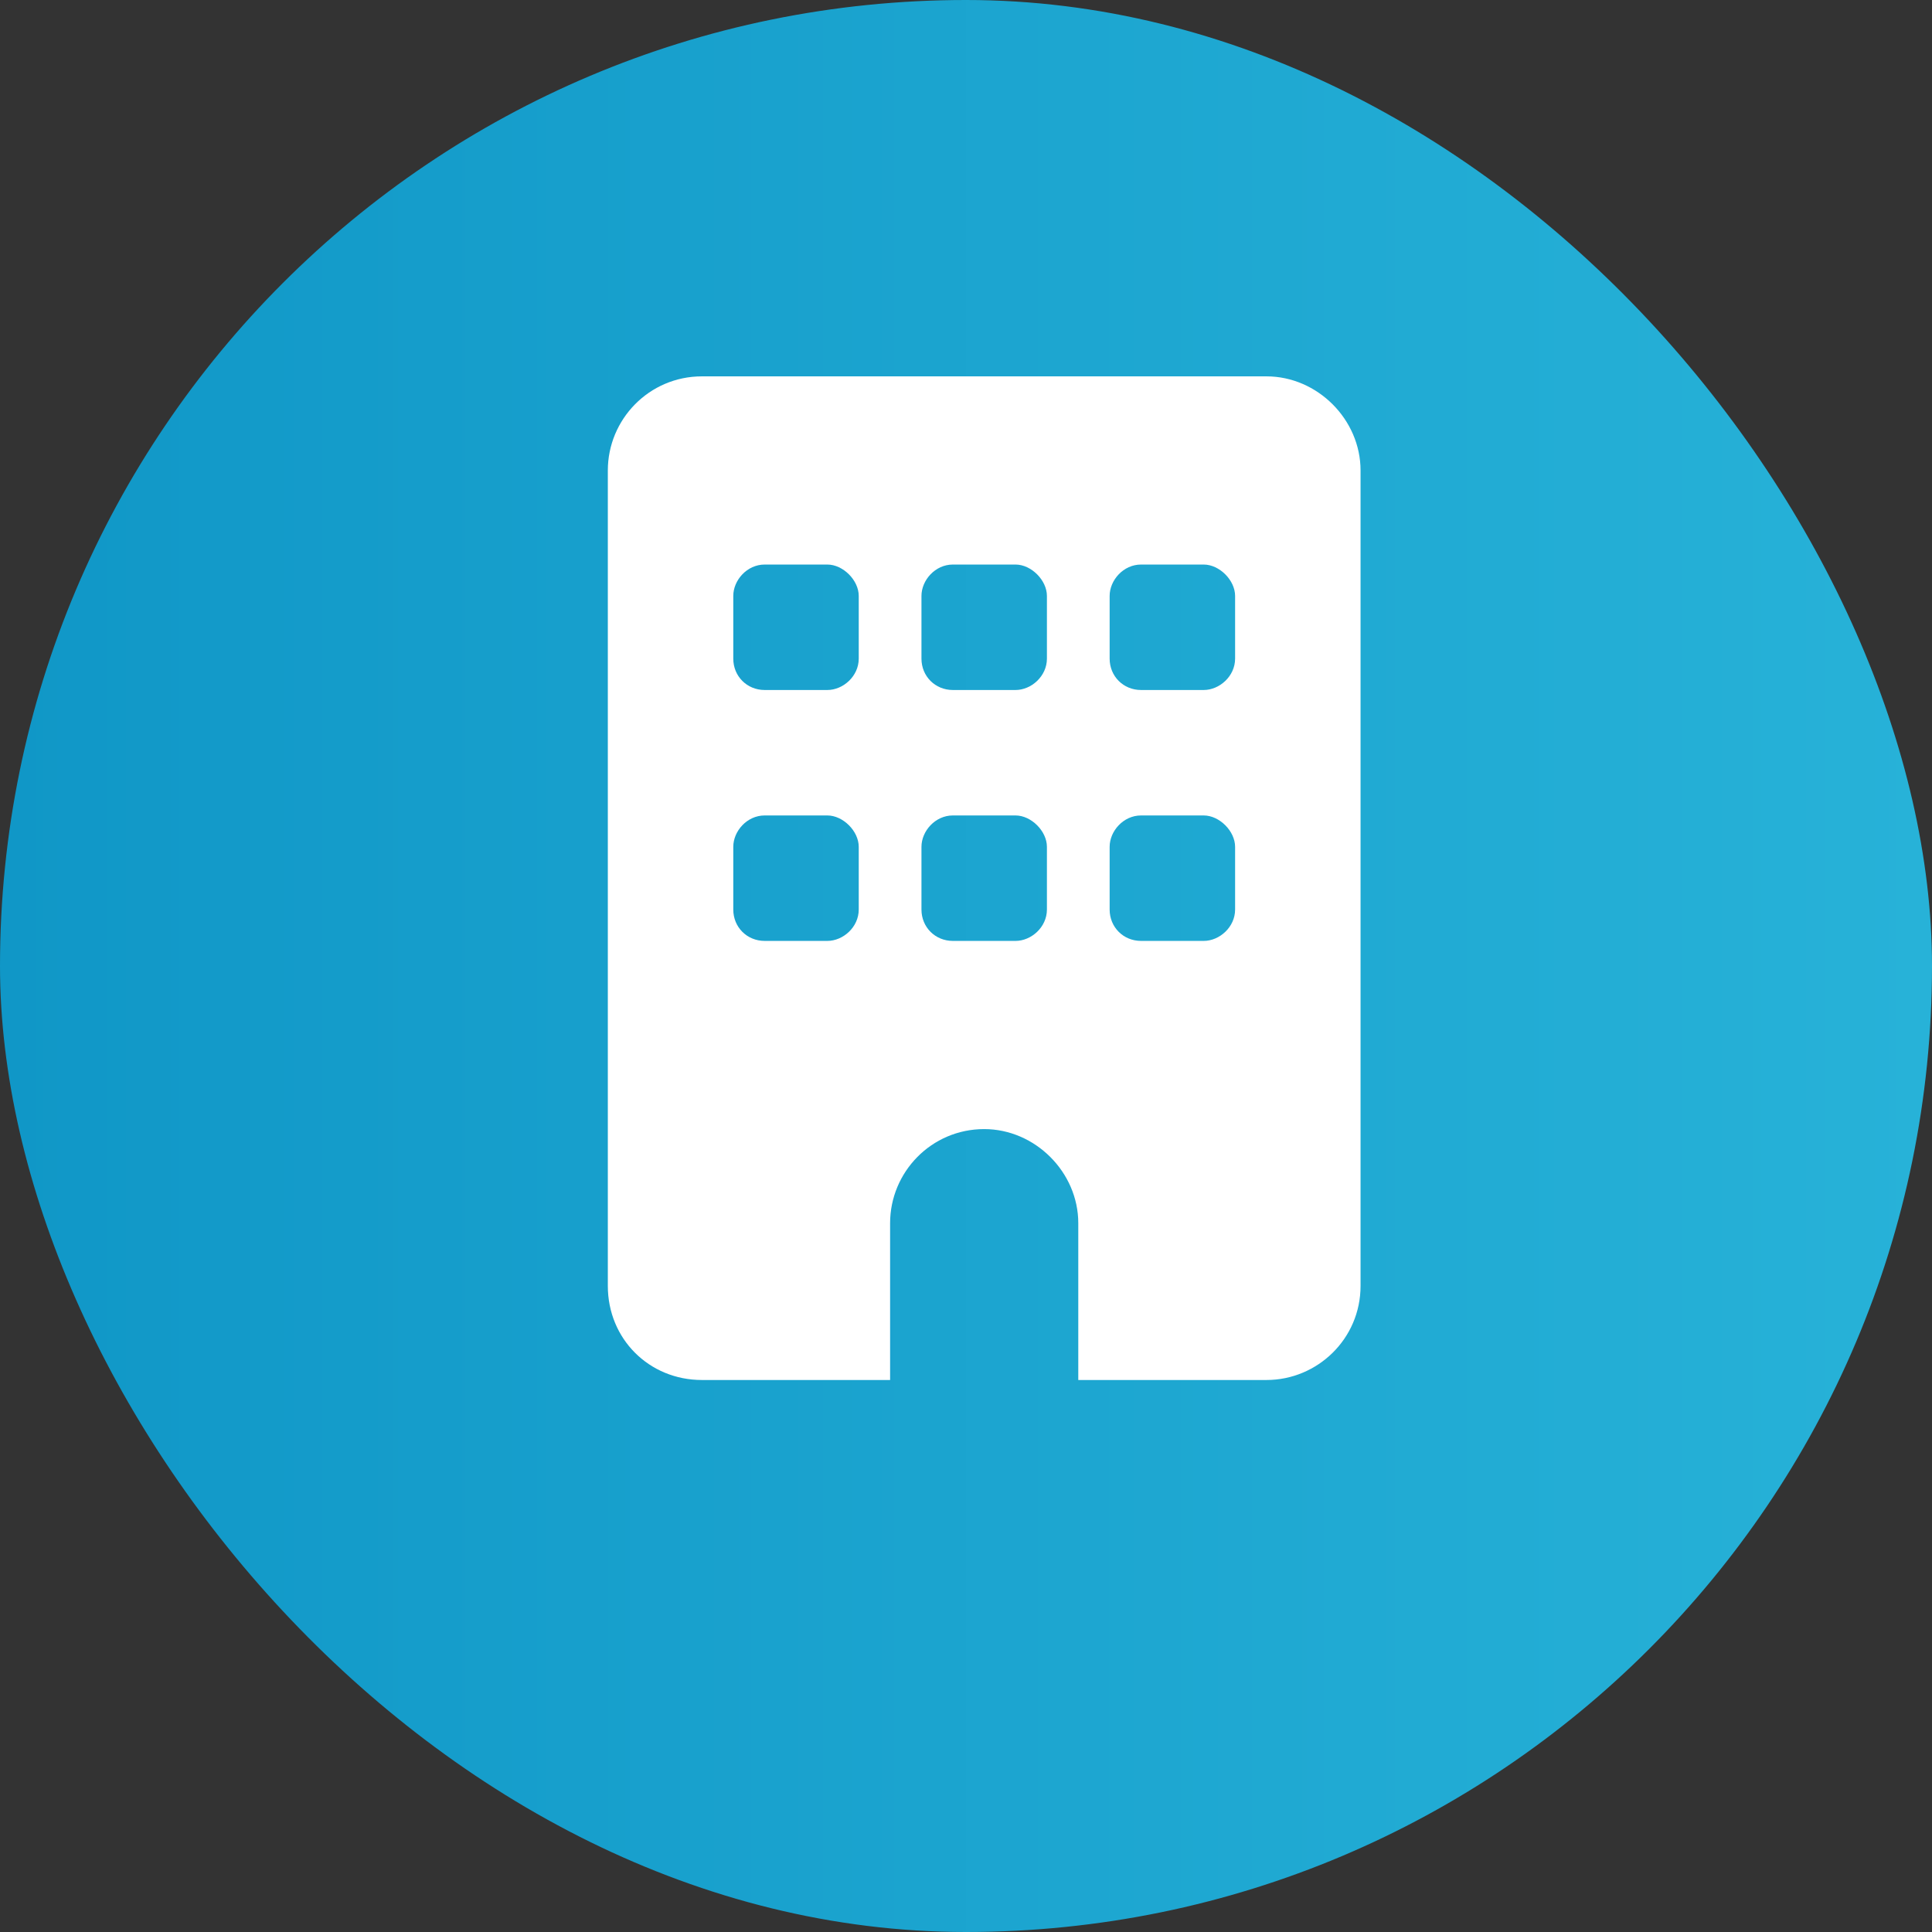
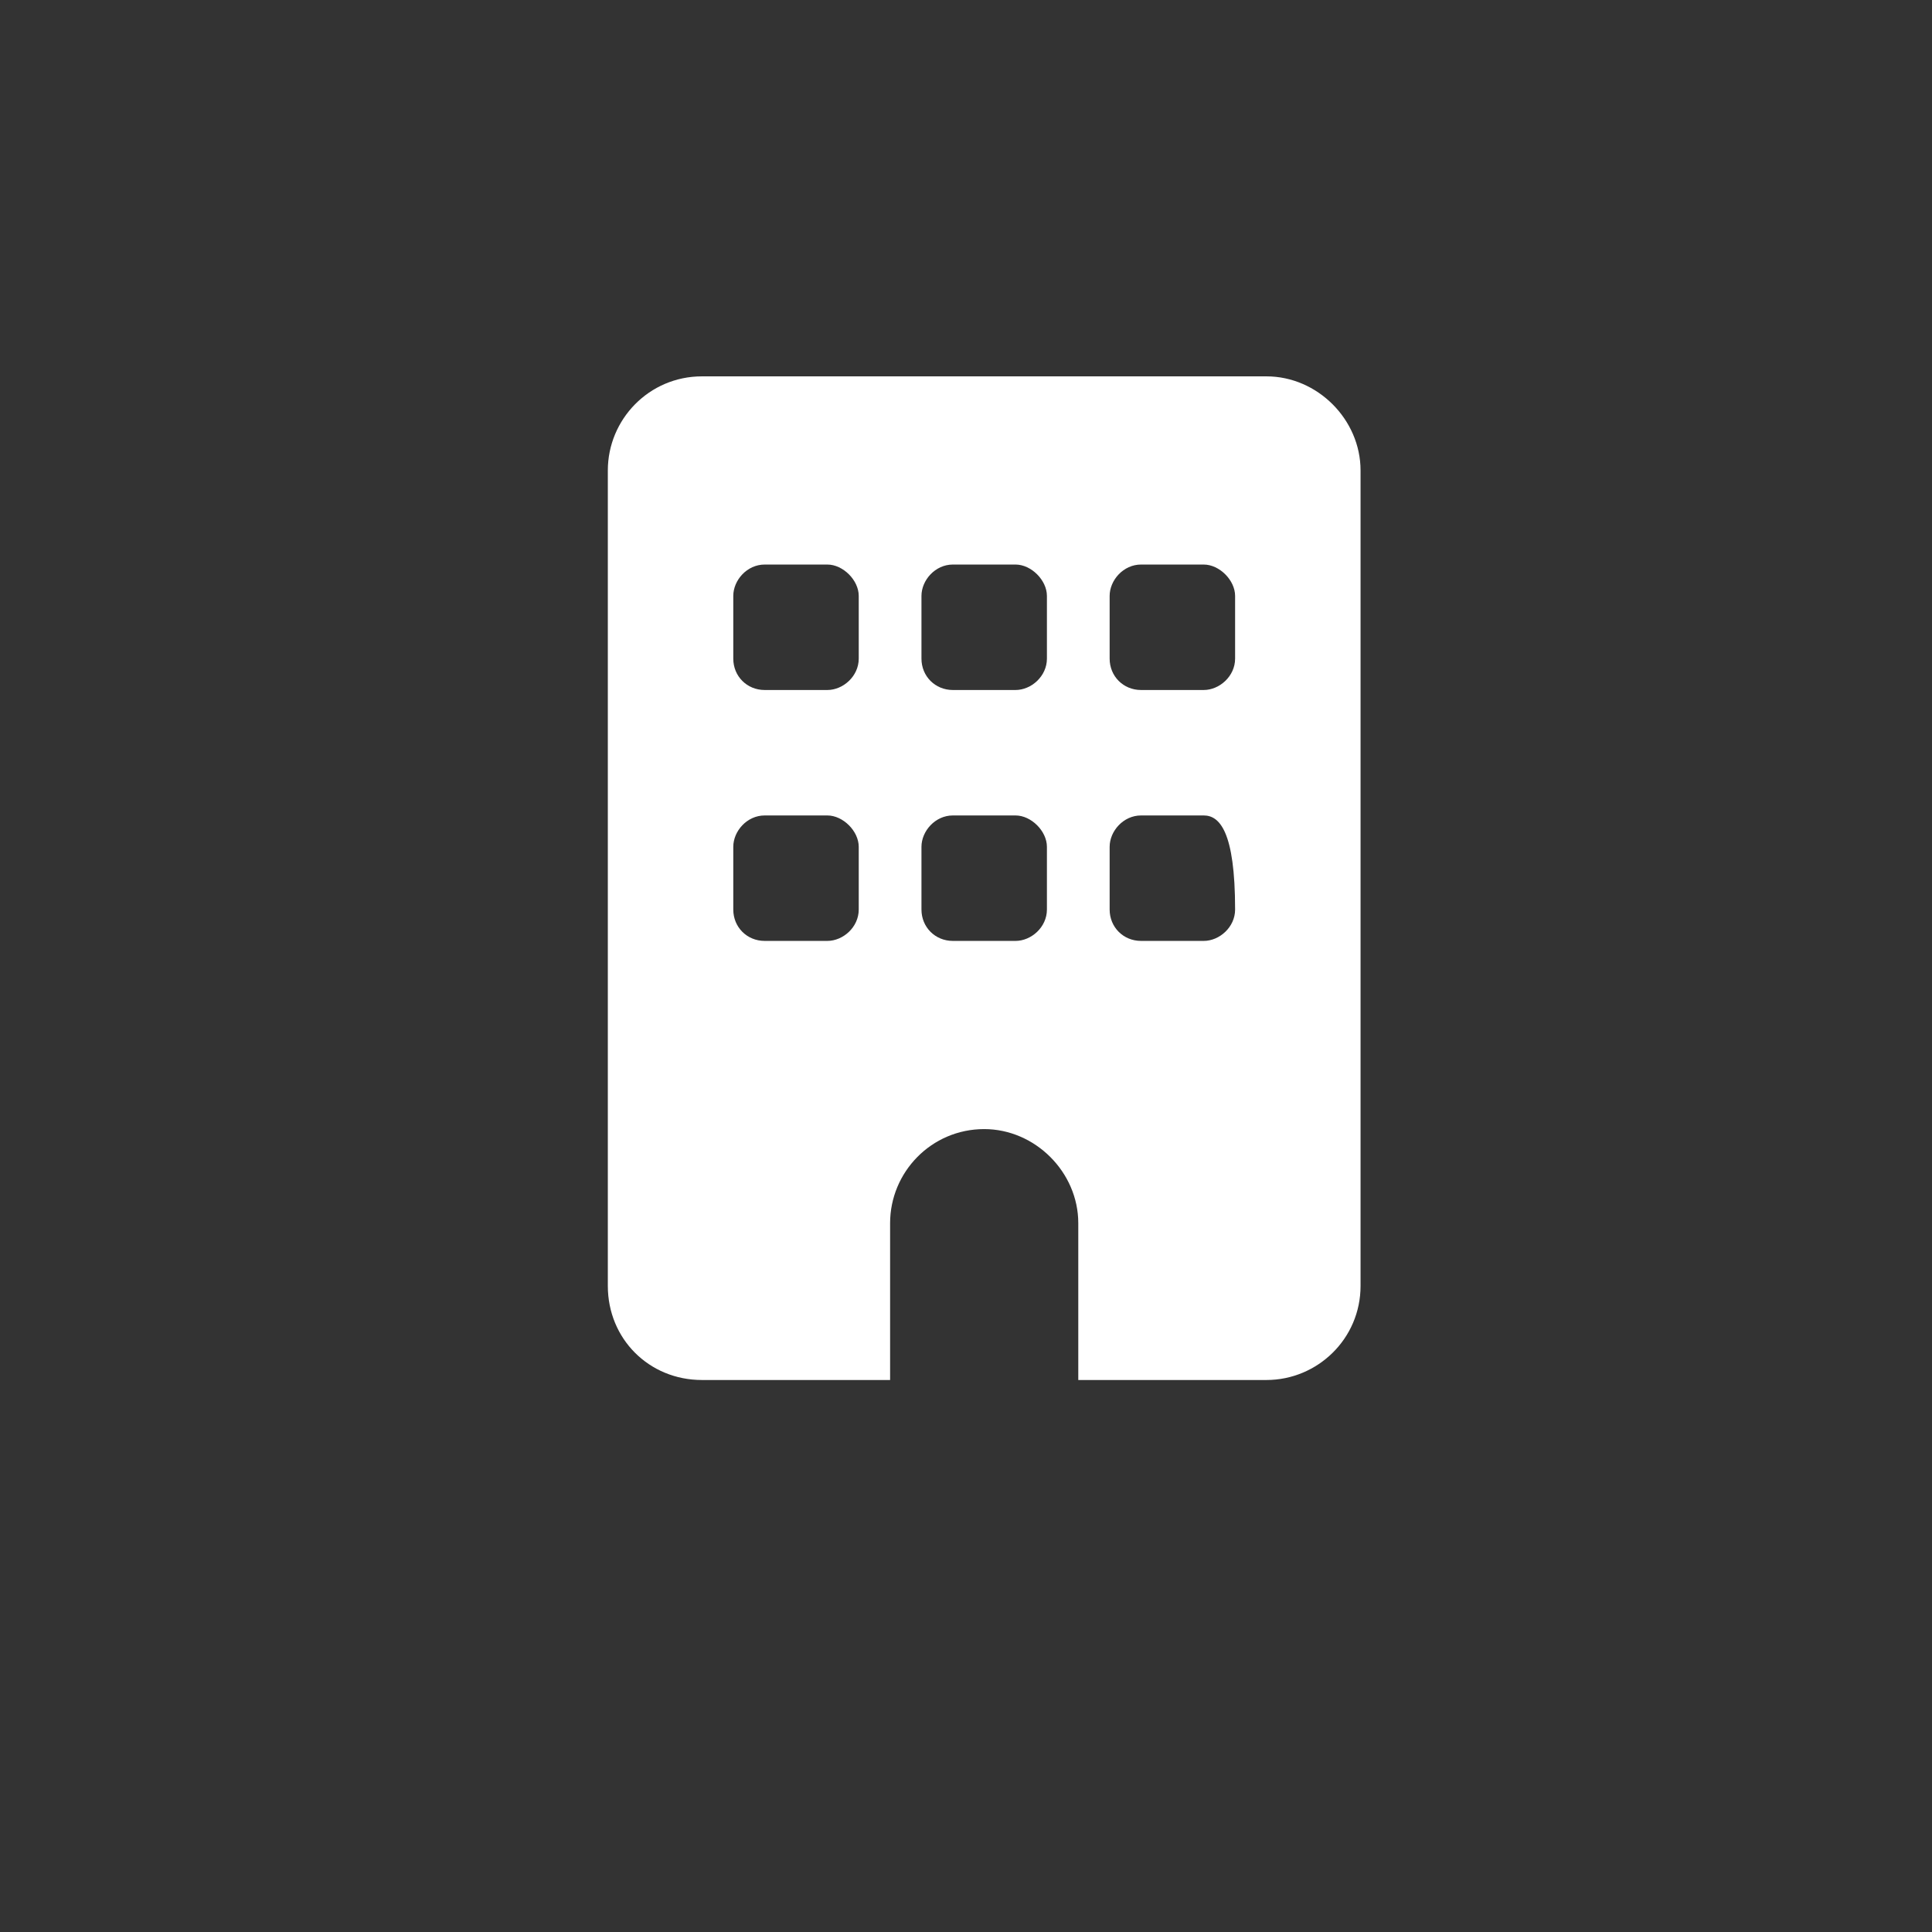
<svg xmlns="http://www.w3.org/2000/svg" width="77" height="77" viewBox="0 0 77 77" fill="none">
  <rect x="0" y="0" width="77" height="77" fill="#333333" stroke="none" />
-   <rect width="77" height="77" rx="38.5" fill="url(#paint0_linear_371_141)" />
-   <path d="M50.475 15C52.506 15 54.225 16.719 54.225 18.75V51.25C54.225 53.359 52.506 55 50.475 55H42.975V48.75C42.975 46.719 41.256 45 39.225 45C37.116 45 35.475 46.719 35.475 48.75V55H27.975C25.866 55 24.225 53.359 24.225 51.25V18.75C24.225 16.719 25.866 15 27.975 15H50.475ZM29.225 36.25C29.225 36.953 29.772 37.5 30.475 37.5H32.975C33.6 37.5 34.225 36.953 34.225 36.25V33.75C34.225 33.125 33.6 32.5 32.975 32.5H30.475C29.772 32.5 29.225 33.125 29.225 33.75V36.25ZM37.975 32.5C37.272 32.5 36.725 33.125 36.725 33.75V36.25C36.725 36.953 37.272 37.5 37.975 37.5H40.475C41.1 37.5 41.725 36.953 41.725 36.25V33.75C41.725 33.125 41.1 32.5 40.475 32.5H37.975ZM44.225 36.25C44.225 36.953 44.772 37.5 45.475 37.5H47.975C48.6 37.5 49.225 36.953 49.225 36.25V33.75C49.225 33.125 48.6 32.5 47.975 32.5H45.475C44.772 32.5 44.225 33.125 44.225 33.75V36.25ZM30.475 22.5C29.772 22.5 29.225 23.125 29.225 23.75V26.25C29.225 26.953 29.772 27.5 30.475 27.5H32.975C33.6 27.5 34.225 26.953 34.225 26.25V23.75C34.225 23.125 33.6 22.5 32.975 22.5H30.475ZM36.725 26.25C36.725 26.953 37.272 27.5 37.975 27.5H40.475C41.1 27.5 41.725 26.953 41.725 26.25V23.75C41.725 23.125 41.1 22.5 40.475 22.5H37.975C37.272 22.5 36.725 23.125 36.725 23.75V26.25ZM45.475 22.5C44.772 22.5 44.225 23.125 44.225 23.75V26.25C44.225 26.953 44.772 27.5 45.475 27.5H47.975C48.6 27.5 49.225 26.953 49.225 26.25V23.75C49.225 23.125 48.6 22.5 47.975 22.5H45.475Z" fill="white" />
+   <path d="M50.475 15C52.506 15 54.225 16.719 54.225 18.75V51.25C54.225 53.359 52.506 55 50.475 55H42.975V48.75C42.975 46.719 41.256 45 39.225 45C37.116 45 35.475 46.719 35.475 48.75V55H27.975C25.866 55 24.225 53.359 24.225 51.25V18.75C24.225 16.719 25.866 15 27.975 15H50.475ZM29.225 36.25C29.225 36.953 29.772 37.5 30.475 37.5H32.975C33.6 37.5 34.225 36.953 34.225 36.25V33.75C34.225 33.125 33.6 32.5 32.975 32.5H30.475C29.772 32.5 29.225 33.125 29.225 33.75V36.25ZM37.975 32.5C37.272 32.5 36.725 33.125 36.725 33.75V36.25C36.725 36.953 37.272 37.5 37.975 37.5H40.475C41.1 37.5 41.725 36.953 41.725 36.25V33.75C41.725 33.125 41.1 32.5 40.475 32.5H37.975ZM44.225 36.25C44.225 36.953 44.772 37.5 45.475 37.5H47.975C48.6 37.5 49.225 36.953 49.225 36.25C49.225 33.125 48.6 32.5 47.975 32.5H45.475C44.772 32.5 44.225 33.125 44.225 33.75V36.25ZM30.475 22.5C29.772 22.5 29.225 23.125 29.225 23.75V26.25C29.225 26.953 29.772 27.5 30.475 27.5H32.975C33.6 27.5 34.225 26.953 34.225 26.25V23.75C34.225 23.125 33.6 22.5 32.975 22.5H30.475ZM36.725 26.25C36.725 26.953 37.272 27.5 37.975 27.5H40.475C41.1 27.5 41.725 26.953 41.725 26.25V23.75C41.725 23.125 41.1 22.5 40.475 22.5H37.975C37.272 22.5 36.725 23.125 36.725 23.75V26.25ZM45.475 22.5C44.772 22.5 44.225 23.125 44.225 23.75V26.25C44.225 26.953 44.772 27.5 45.475 27.5H47.975C48.6 27.5 49.225 26.953 49.225 26.25V23.75C49.225 23.125 48.6 22.5 47.975 22.5H45.475Z" fill="white" />
  <defs>
    <linearGradient id="paint0_linear_371_141" x1="1.12898e-06" y1="38" x2="77" y2="38" gradientUnits="userSpaceOnUse">
      <stop stop-color="#1097C7" />
      <stop offset="1" stop-color="#27B2D8" />
    </linearGradient>
  </defs>
</svg>